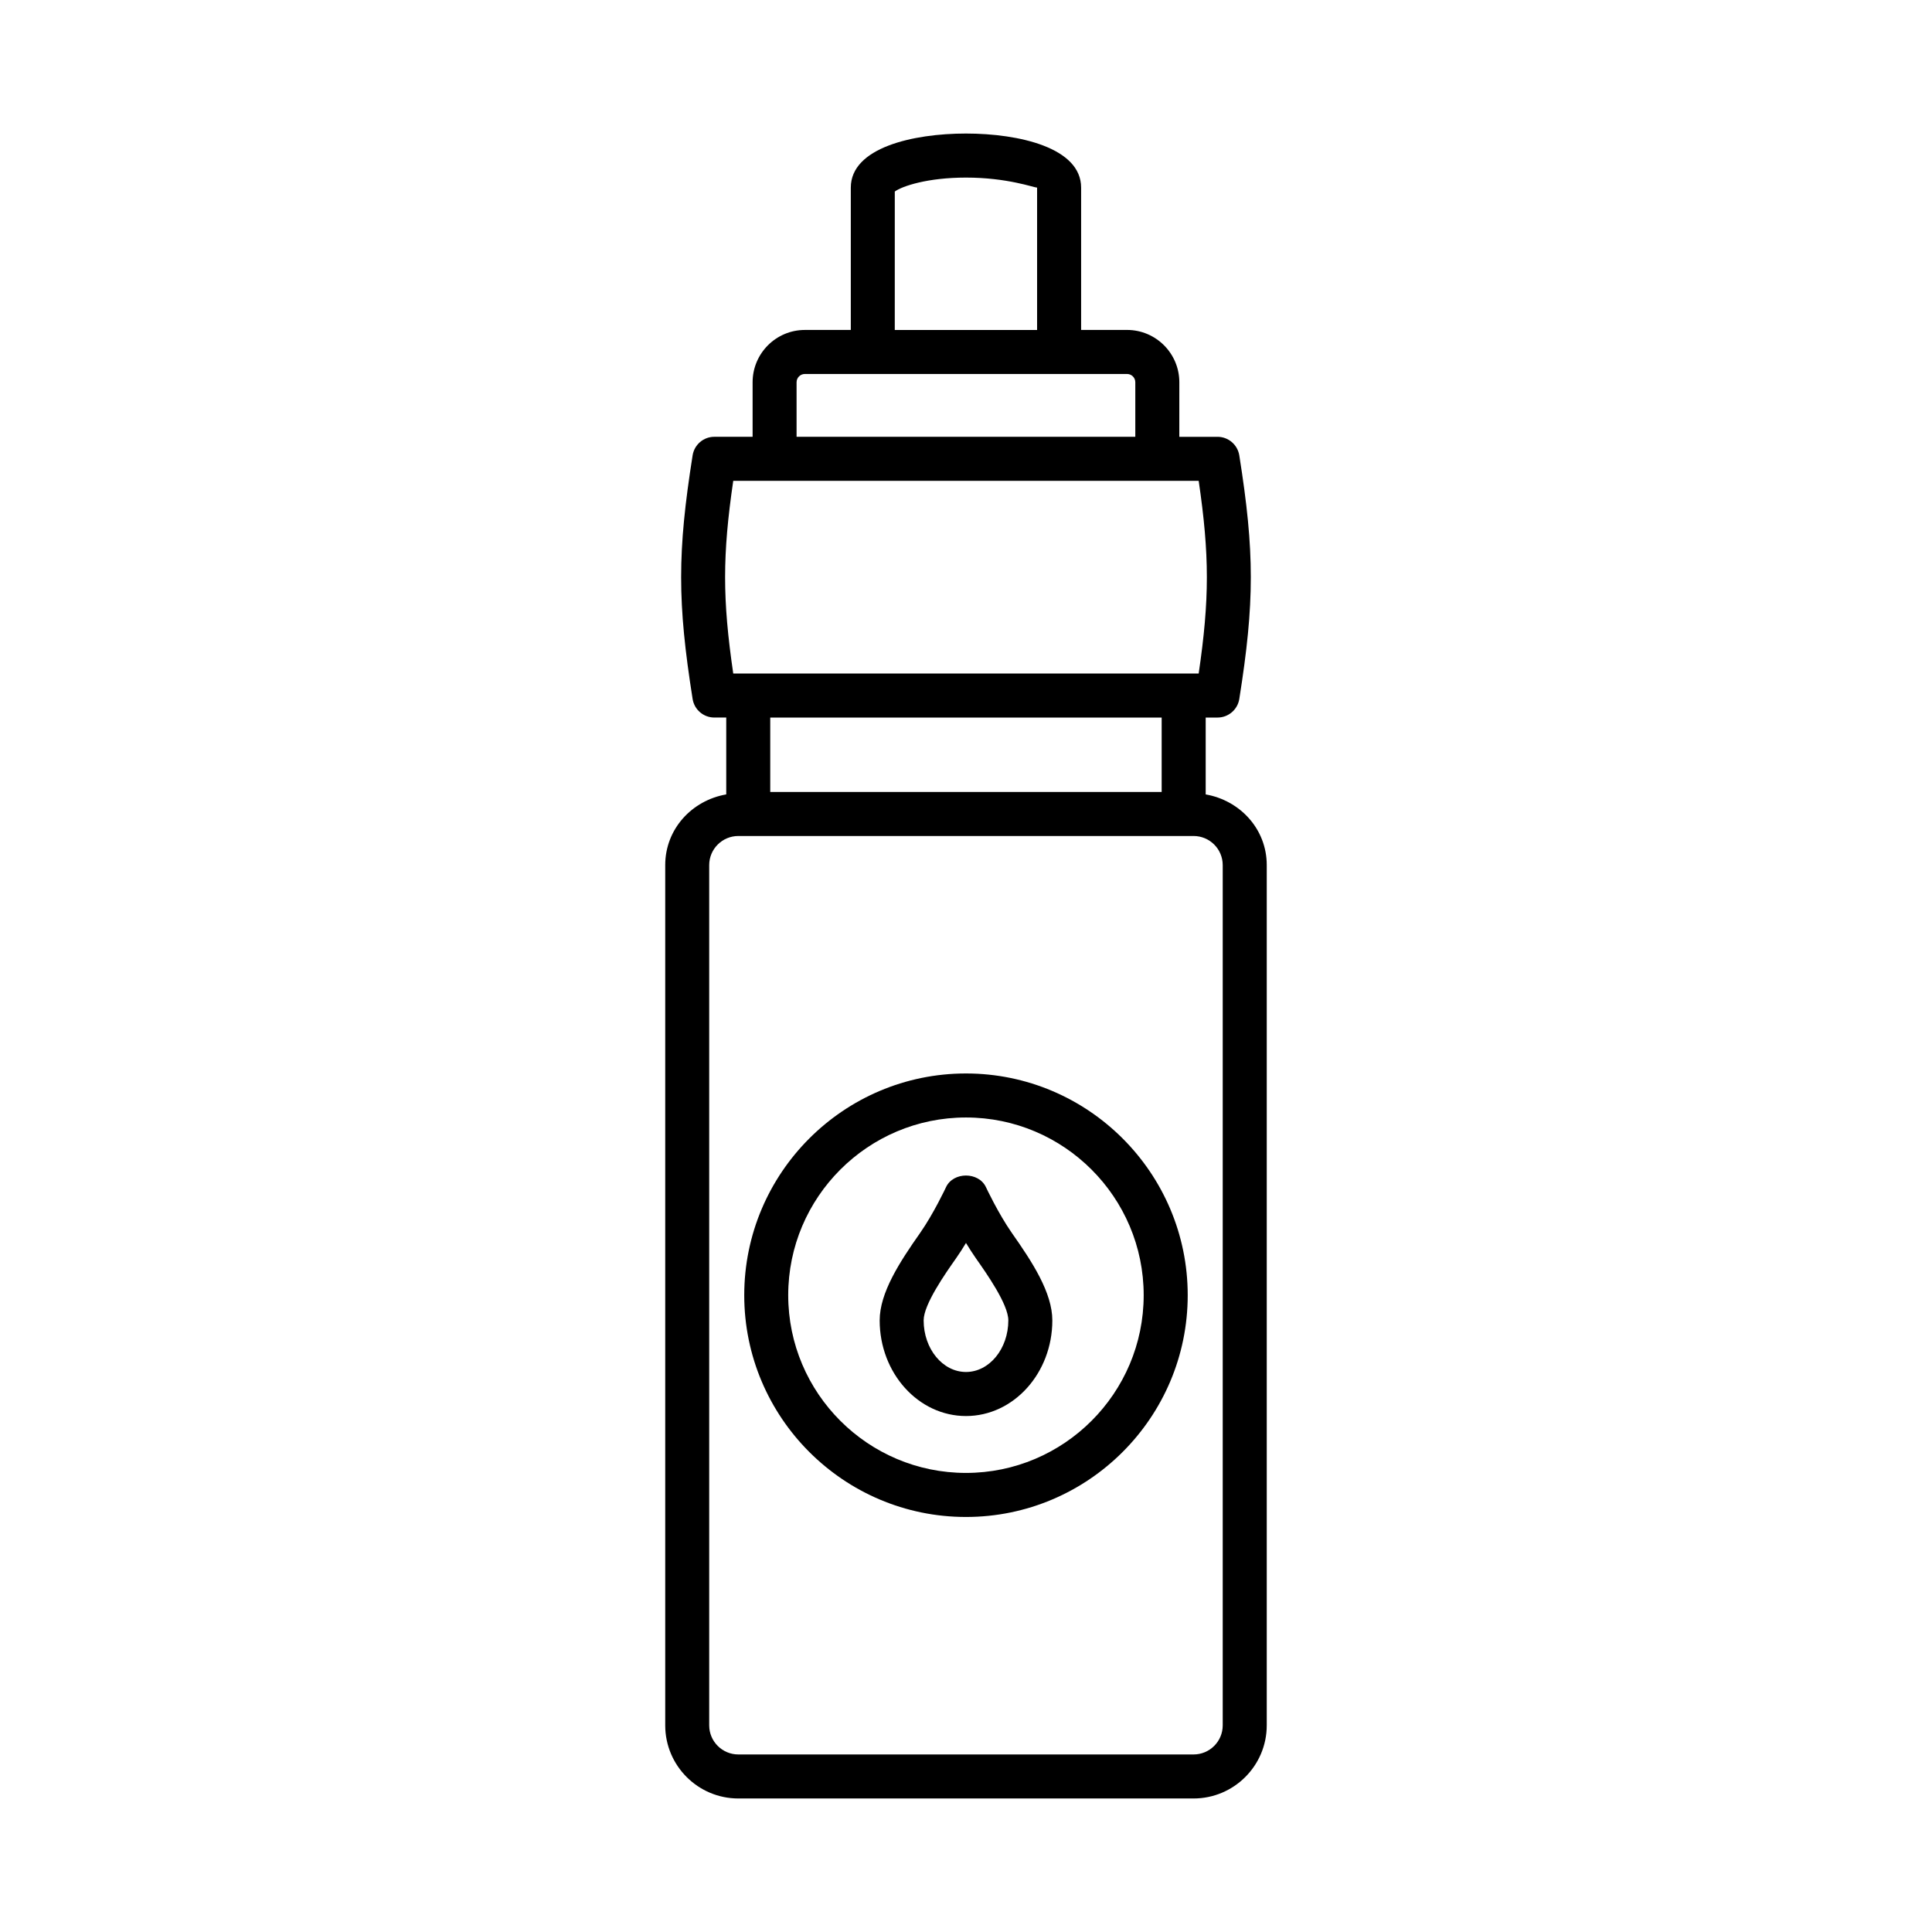
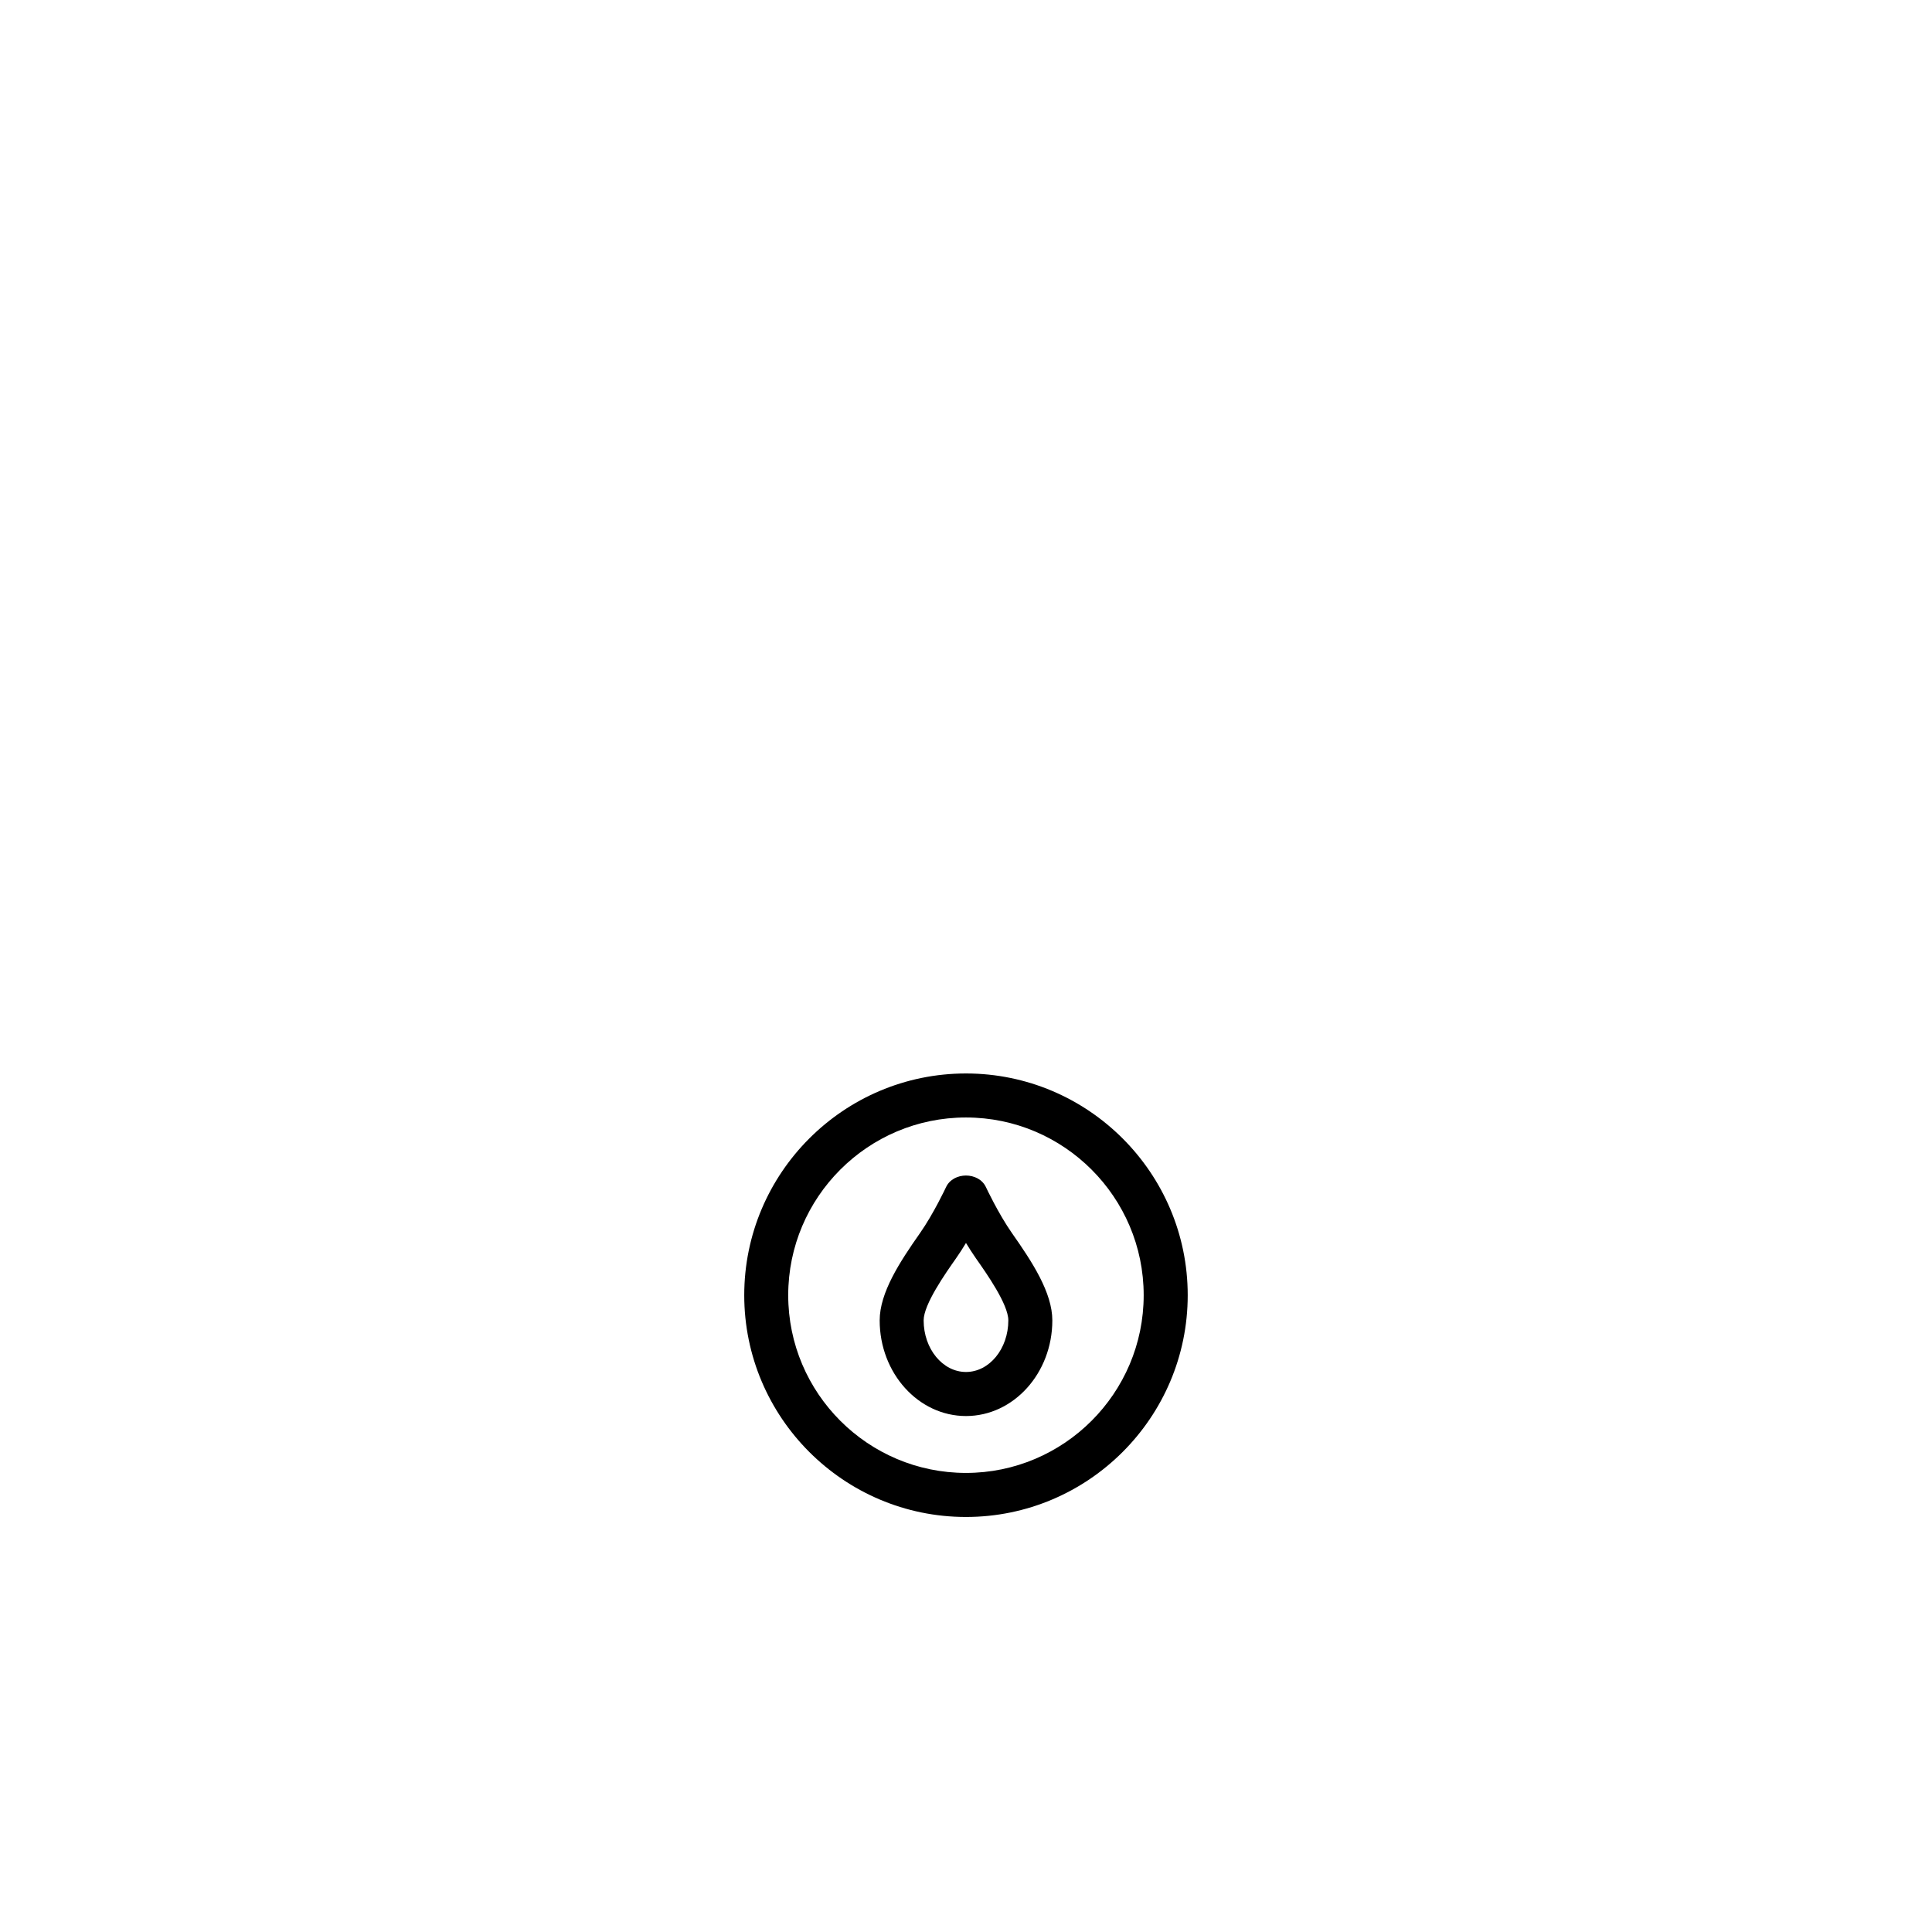
<svg xmlns="http://www.w3.org/2000/svg" fill="#000000" width="800px" height="800px" version="1.1" viewBox="144 144 512 512">
  <g>
-     <path d="m463.52 354.53v-20.371h3.144c2.859 0 5.309-2.094 5.762-4.922 4.07-25.641 4.07-38.902 0-64.555-0.457-2.832-2.902-4.922-5.762-4.922h-10.133l0.004-14.465c0-7.641-6.219-13.859-13.859-13.859l-12.168 0.004v-37.723c0-10.57-16.441-14.328-30.52-14.328-14.078 0-30.516 3.758-30.516 14.328v37.723h-12.172c-7.641 0-13.852 6.219-13.852 13.859v14.457h-10.145c-2.867 0-5.309 2.094-5.754 4.922-4.055 25.656-4.055 38.918 0 64.555 0.449 2.832 2.887 4.922 5.754 4.922h3.16v20.371c-9.105 1.582-16.172 9.18-16.172 18.73v227.98c0 10.688 8.688 19.379 19.375 19.379h120.64c10.688 0 19.395-8.695 19.395-19.379v-227.98c0-9.547-7.078-17.137-16.18-18.727zm-82.391-159.77c1.941-1.438 8.73-3.699 18.859-3.699 10.977 0 18.027 2.66 18.852 2.66v37.723h-37.715zm-26.027 50.539c0-1.211 0.988-2.191 2.199-2.191h85.375c1.211 0 2.191 0.98 2.191 2.191v14.457h-89.766zm-16.789 26.125h123.35c2.887 19.691 2.887 31.391 0 51.066h-3.969l-115.4 0.004h-3.977c-2.875-19.68-2.875-31.375 0-51.07zm113.54 62.734v19.723h-103.73v-19.723zm16.18 267.08c0 4.254-3.457 7.711-7.727 7.711h-120.64c-4.254 0-7.719-3.457-7.719-7.711v-227.98c0-4.254 3.465-7.711 7.719-7.711h120.64c4.269 0 7.727 3.457 7.727 7.711z" />
    <path d="m399.99 428.48c-32.398 0-58.758 26.367-58.758 58.766 0 32.398 26.359 58.766 58.758 58.766 32.398 0 58.766-26.367 58.766-58.766 0-32.398-26.367-58.766-58.766-58.766zm0 105.86c-25.977 0-47.105-21.129-47.105-47.098s21.129-47.098 47.105-47.098c25.969 0 47.098 21.129 47.098 47.098s-21.129 47.098-47.098 47.098z" />
    <path d="m405.28 458.6c-1.922-4.098-8.652-4.098-10.57 0-0.027 0.07-3.281 7.016-6.887 12.168-5.414 7.699-10.699 15.824-10.699 23.152 0 13.973 10.258 25.344 22.875 25.344 12.613 0 22.879-11.371 22.879-25.344 0-7.328-5.293-15.453-10.699-23.137-3.617-5.172-6.871-12.113-6.898-12.184zm-5.285 48.988c-6.184 0-11.219-6.133-11.219-13.672 0-4.254 5.797-12.48 8.586-16.449 0.918-1.309 1.805-2.688 2.633-4.07 0.832 1.379 1.723 2.762 2.641 4.082 2.781 3.957 8.582 12.18 8.582 16.434-0.004 7.543-5.039 13.676-11.223 13.676z" />
  </g>
</svg>